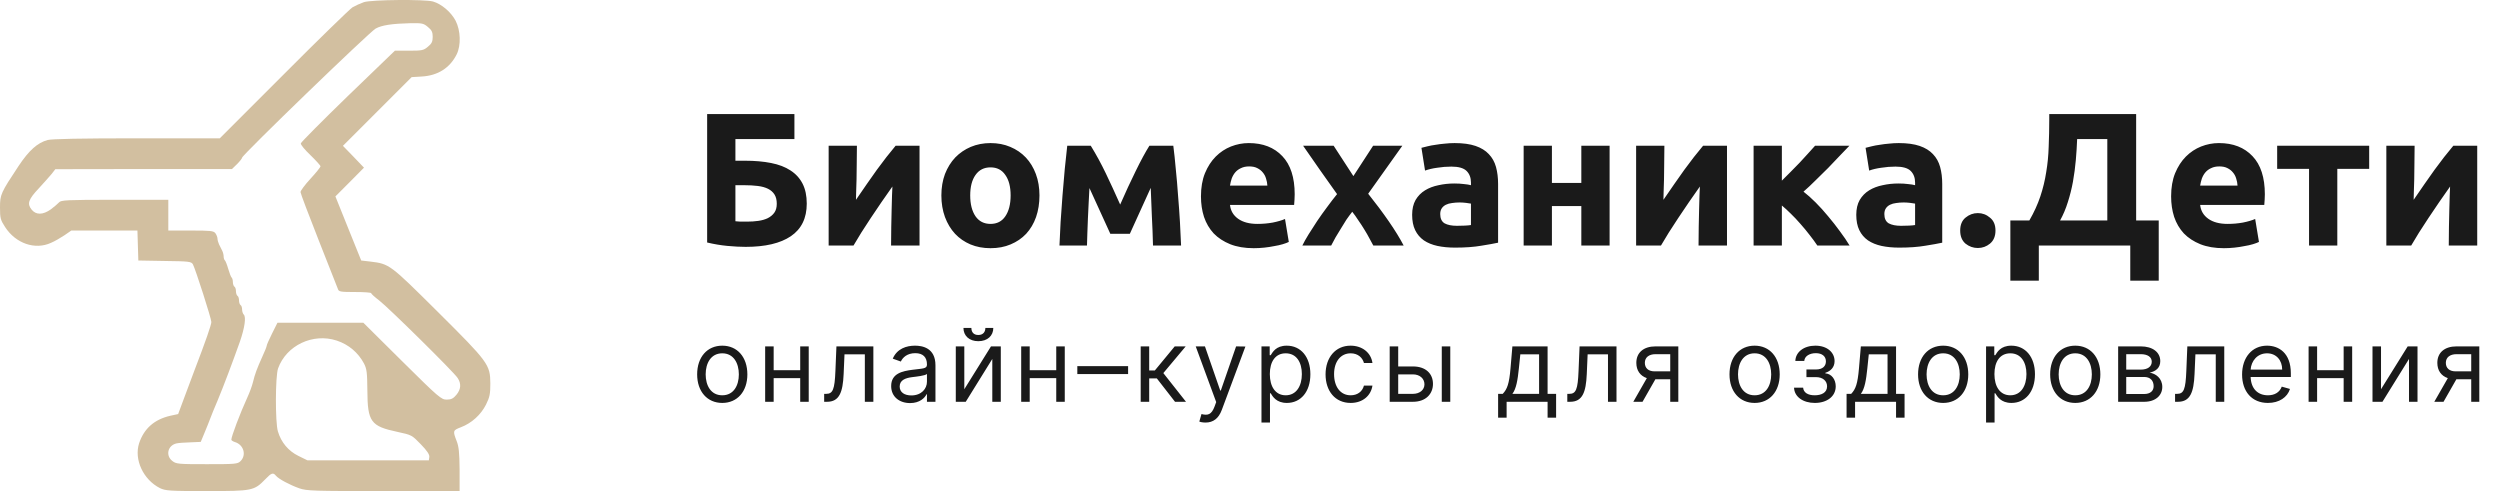
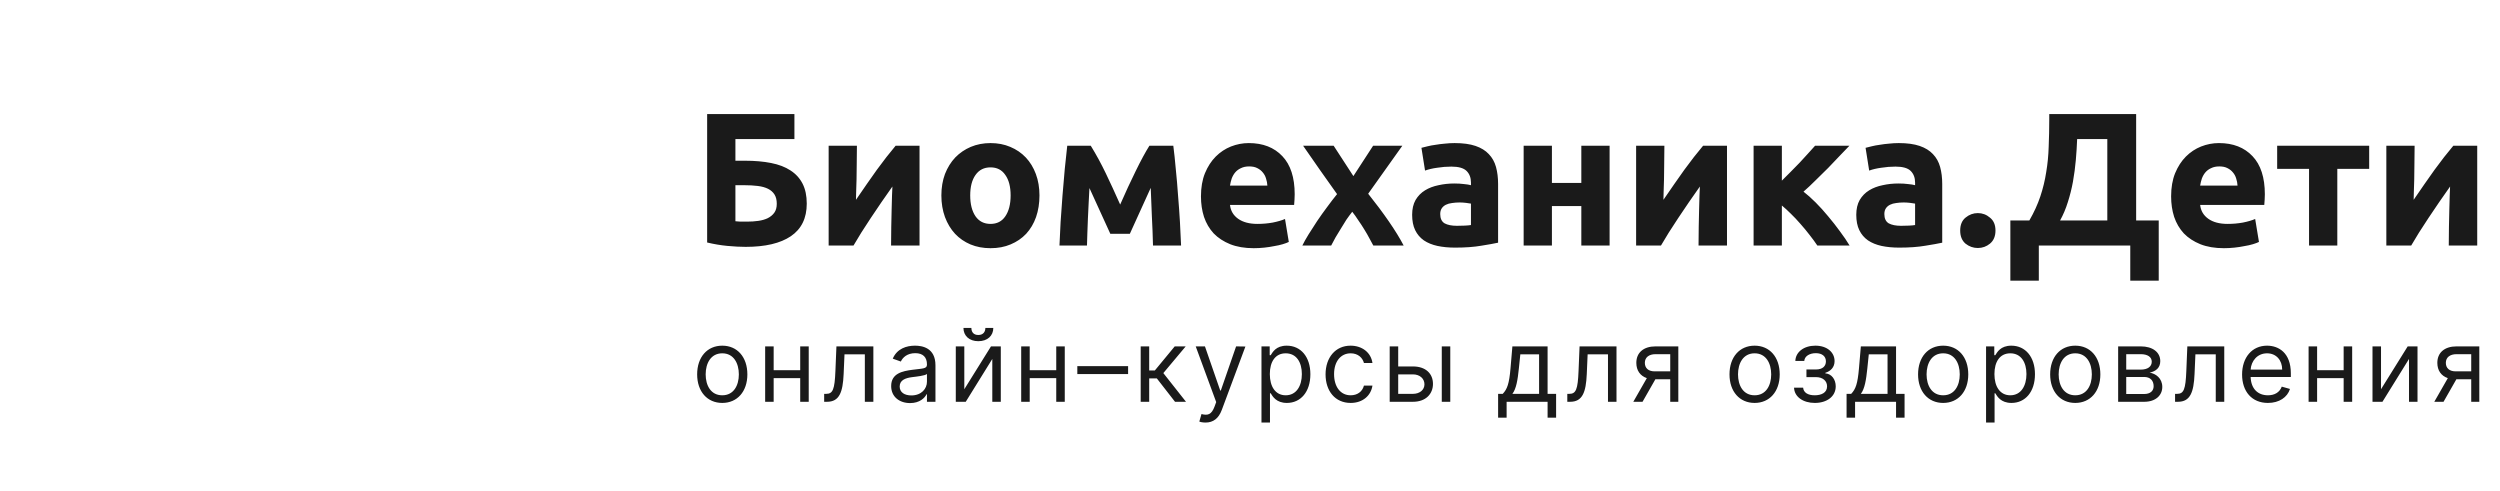
<svg xmlns="http://www.w3.org/2000/svg" width="224" height="44" viewBox="0 0 224 44" fill="none">
  <path d="M65.893 12.463V14.401H66.76C67.633 14.401 68.409 14.469 69.089 14.605C69.78 14.741 70.358 14.962 70.823 15.268C71.299 15.574 71.662 15.971 71.911 16.458C72.16 16.945 72.285 17.54 72.285 18.243C72.285 19.546 71.809 20.521 70.857 21.167C69.916 21.802 68.568 22.119 66.811 22.119C66.335 22.119 65.791 22.091 65.179 22.034C64.578 21.977 63.972 21.875 63.36 21.728V10.219H71.18V12.463H65.893ZM66.947 19.858C67.298 19.858 67.633 19.835 67.95 19.79C68.267 19.745 68.545 19.665 68.783 19.552C69.032 19.427 69.231 19.263 69.378 19.059C69.525 18.855 69.599 18.589 69.599 18.26C69.599 17.92 69.531 17.642 69.395 17.427C69.259 17.212 69.066 17.042 68.817 16.917C68.568 16.792 68.262 16.707 67.899 16.662C67.536 16.617 67.128 16.594 66.675 16.594H65.893V19.824C66.018 19.835 66.165 19.847 66.335 19.858C66.516 19.858 66.72 19.858 66.947 19.858ZM82.39 13.058V22H79.84C79.84 21.433 79.845 20.872 79.857 20.317C79.868 19.75 79.879 19.229 79.891 18.753C79.902 18.277 79.913 17.863 79.925 17.512C79.947 17.149 79.959 16.883 79.959 16.713C79.63 17.178 79.301 17.648 78.973 18.124C78.644 18.6 78.327 19.07 78.021 19.535C77.726 19.988 77.443 20.425 77.171 20.844C76.91 21.263 76.678 21.649 76.474 22H74.247V13.058H76.78C76.78 13.625 76.774 14.169 76.763 14.69C76.763 15.2 76.757 15.665 76.746 16.084C76.734 16.503 76.723 16.872 76.712 17.189C76.7 17.495 76.695 17.733 76.695 17.903C77.375 16.906 77.998 16.01 78.565 15.217C79.143 14.424 79.704 13.704 80.248 13.058H82.39ZM93.136 17.512C93.136 18.215 93.034 18.861 92.83 19.45C92.626 20.028 92.331 20.527 91.946 20.946C91.561 21.354 91.096 21.671 90.552 21.898C90.019 22.125 89.419 22.238 88.75 22.238C88.093 22.238 87.492 22.125 86.948 21.898C86.415 21.671 85.956 21.354 85.571 20.946C85.186 20.527 84.885 20.028 84.67 19.45C84.455 18.861 84.347 18.215 84.347 17.512C84.347 16.809 84.455 16.169 84.67 15.591C84.897 15.013 85.203 14.52 85.588 14.112C85.985 13.704 86.449 13.387 86.982 13.16C87.526 12.933 88.115 12.82 88.75 12.82C89.396 12.82 89.985 12.933 90.518 13.16C91.062 13.387 91.527 13.704 91.912 14.112C92.297 14.52 92.598 15.013 92.813 15.591C93.028 16.169 93.136 16.809 93.136 17.512ZM90.552 17.512C90.552 16.73 90.393 16.118 90.076 15.676C89.77 15.223 89.328 14.996 88.75 14.996C88.172 14.996 87.724 15.223 87.407 15.676C87.09 16.118 86.931 16.73 86.931 17.512C86.931 18.294 87.09 18.917 87.407 19.382C87.724 19.835 88.172 20.062 88.75 20.062C89.328 20.062 89.77 19.835 90.076 19.382C90.393 18.917 90.552 18.294 90.552 17.512ZM97.614 16.849C97.591 17.246 97.569 17.676 97.546 18.141C97.523 18.606 97.501 19.076 97.478 19.552C97.467 20.017 97.45 20.464 97.427 20.895C97.416 21.314 97.404 21.683 97.393 22H94.928C94.951 21.377 94.985 20.674 95.03 19.892C95.087 19.11 95.144 18.317 95.2 17.512C95.268 16.696 95.336 15.903 95.404 15.132C95.484 14.361 95.557 13.67 95.625 13.058H97.733C98.221 13.851 98.668 14.673 99.076 15.523C99.484 16.373 99.915 17.308 100.368 18.328C100.844 17.24 101.309 16.237 101.762 15.319C102.216 14.39 102.624 13.636 102.986 13.058H105.128C105.208 13.67 105.281 14.361 105.349 15.132C105.429 15.903 105.497 16.696 105.553 17.512C105.621 18.317 105.678 19.11 105.723 19.892C105.769 20.674 105.803 21.377 105.825 22H103.309C103.287 21.116 103.253 20.238 103.207 19.365C103.173 18.492 103.139 17.648 103.105 16.832L101.235 20.946H99.484L97.614 16.849ZM107.606 17.597C107.606 16.804 107.725 16.112 107.963 15.523C108.212 14.922 108.535 14.424 108.932 14.027C109.328 13.63 109.782 13.33 110.292 13.126C110.813 12.922 111.346 12.82 111.89 12.82C113.159 12.82 114.162 13.211 114.899 13.993C115.635 14.764 116.004 15.903 116.004 17.41C116.004 17.557 115.998 17.722 115.987 17.903C115.975 18.073 115.964 18.226 115.953 18.362H110.207C110.263 18.883 110.507 19.297 110.938 19.603C111.368 19.909 111.946 20.062 112.672 20.062C113.136 20.062 113.59 20.022 114.032 19.943C114.485 19.852 114.853 19.745 115.137 19.62L115.477 21.677C115.341 21.745 115.159 21.813 114.933 21.881C114.706 21.949 114.451 22.006 114.168 22.051C113.896 22.108 113.601 22.153 113.284 22.187C112.966 22.221 112.649 22.238 112.332 22.238C111.527 22.238 110.824 22.119 110.224 21.881C109.634 21.643 109.141 21.32 108.745 20.912C108.359 20.493 108.07 20 107.878 19.433C107.696 18.866 107.606 18.254 107.606 17.597ZM113.556 16.628C113.544 16.413 113.505 16.203 113.437 15.999C113.38 15.795 113.284 15.614 113.148 15.455C113.023 15.296 112.859 15.166 112.655 15.064C112.462 14.962 112.218 14.911 111.924 14.911C111.64 14.911 111.397 14.962 111.193 15.064C110.989 15.155 110.819 15.279 110.683 15.438C110.547 15.597 110.439 15.784 110.36 15.999C110.292 16.203 110.241 16.413 110.207 16.628H113.556ZM121.263 15.778L123.031 13.058H125.649L122.589 17.359C123.269 18.209 123.886 19.036 124.442 19.841C124.997 20.646 125.439 21.365 125.768 22H123.048C122.957 21.83 122.844 21.62 122.708 21.371C122.572 21.11 122.419 20.844 122.249 20.572C122.079 20.289 121.897 20.011 121.705 19.739C121.523 19.456 121.342 19.201 121.161 18.974C120.991 19.189 120.815 19.427 120.634 19.688C120.464 19.949 120.299 20.215 120.141 20.487C119.982 20.748 119.823 21.008 119.665 21.269C119.517 21.53 119.387 21.773 119.274 22H116.69C116.826 21.717 117.013 21.382 117.251 20.997C117.489 20.612 117.744 20.215 118.016 19.807C118.299 19.388 118.594 18.974 118.9 18.566C119.206 18.147 119.506 17.756 119.801 17.393C119.291 16.679 118.781 15.959 118.271 15.234C117.761 14.497 117.256 13.772 116.758 13.058H119.495L121.263 15.778ZM130.54 20.232C130.789 20.232 131.027 20.226 131.254 20.215C131.48 20.204 131.662 20.187 131.798 20.164V18.243C131.696 18.22 131.543 18.198 131.339 18.175C131.135 18.152 130.948 18.141 130.778 18.141C130.54 18.141 130.313 18.158 130.098 18.192C129.894 18.215 129.712 18.266 129.554 18.345C129.395 18.424 129.27 18.532 129.18 18.668C129.089 18.804 129.044 18.974 129.044 19.178C129.044 19.575 129.174 19.852 129.435 20.011C129.707 20.158 130.075 20.232 130.54 20.232ZM130.336 12.82C131.084 12.82 131.707 12.905 132.206 13.075C132.704 13.245 133.101 13.489 133.396 13.806C133.702 14.123 133.917 14.509 134.042 14.962C134.166 15.415 134.229 15.92 134.229 16.475V21.745C133.866 21.824 133.362 21.915 132.716 22.017C132.07 22.13 131.288 22.187 130.37 22.187C129.792 22.187 129.265 22.136 128.789 22.034C128.324 21.932 127.922 21.768 127.582 21.541C127.242 21.303 126.981 20.997 126.8 20.623C126.618 20.249 126.528 19.79 126.528 19.246C126.528 18.725 126.63 18.283 126.834 17.92C127.049 17.557 127.332 17.268 127.684 17.053C128.035 16.838 128.437 16.685 128.891 16.594C129.344 16.492 129.814 16.441 130.302 16.441C130.63 16.441 130.919 16.458 131.169 16.492C131.429 16.515 131.639 16.549 131.798 16.594V16.356C131.798 15.925 131.667 15.58 131.407 15.319C131.146 15.058 130.693 14.928 130.047 14.928C129.616 14.928 129.191 14.962 128.772 15.03C128.352 15.087 127.99 15.172 127.684 15.285L127.361 13.245C127.508 13.2 127.689 13.154 127.905 13.109C128.131 13.052 128.375 13.007 128.636 12.973C128.896 12.928 129.168 12.894 129.452 12.871C129.746 12.837 130.041 12.82 130.336 12.82ZM144.22 22H141.687V18.464H139.052V22H136.519V13.058H139.052V16.39H141.687V13.058H144.22V22ZM154.739 13.058V22H152.189C152.189 21.433 152.195 20.872 152.206 20.317C152.218 19.75 152.229 19.229 152.24 18.753C152.252 18.277 152.263 17.863 152.274 17.512C152.297 17.149 152.308 16.883 152.308 16.713C151.98 17.178 151.651 17.648 151.322 18.124C150.994 18.6 150.676 19.07 150.37 19.535C150.076 19.988 149.792 20.425 149.52 20.844C149.26 21.263 149.027 21.649 148.823 22H146.596V13.058H149.129C149.129 13.625 149.124 14.169 149.112 14.69C149.112 15.2 149.107 15.665 149.095 16.084C149.084 16.503 149.073 16.872 149.061 17.189C149.05 17.495 149.044 17.733 149.044 17.903C149.724 16.906 150.348 16.01 150.914 15.217C151.492 14.424 152.053 13.704 152.597 13.058H154.739ZM159.655 16.186C159.904 15.948 160.165 15.687 160.437 15.404C160.72 15.121 160.992 14.843 161.253 14.571C161.513 14.288 161.763 14.016 162.001 13.755C162.239 13.494 162.448 13.262 162.63 13.058H165.707C165.48 13.296 165.197 13.591 164.857 13.942C164.528 14.293 164.177 14.662 163.803 15.047C163.429 15.421 163.049 15.795 162.664 16.169C162.29 16.543 161.933 16.877 161.593 17.172C161.933 17.433 162.295 17.756 162.681 18.141C163.066 18.526 163.44 18.94 163.803 19.382C164.177 19.824 164.528 20.272 164.857 20.725C165.197 21.178 165.486 21.603 165.724 22H162.834C162.63 21.694 162.397 21.377 162.137 21.048C161.876 20.708 161.604 20.379 161.321 20.062C161.037 19.733 160.748 19.427 160.454 19.144C160.17 18.861 159.904 18.617 159.655 18.413V22H157.122V13.058H159.655V16.186ZM170.334 20.232C170.583 20.232 170.821 20.226 171.048 20.215C171.274 20.204 171.456 20.187 171.592 20.164V18.243C171.49 18.22 171.337 18.198 171.133 18.175C170.929 18.152 170.742 18.141 170.572 18.141C170.334 18.141 170.107 18.158 169.892 18.192C169.688 18.215 169.506 18.266 169.348 18.345C169.189 18.424 169.064 18.532 168.974 18.668C168.883 18.804 168.838 18.974 168.838 19.178C168.838 19.575 168.968 19.852 169.229 20.011C169.501 20.158 169.869 20.232 170.334 20.232ZM170.13 12.82C170.878 12.82 171.501 12.905 172 13.075C172.498 13.245 172.895 13.489 173.19 13.806C173.496 14.123 173.711 14.509 173.836 14.962C173.96 15.415 174.023 15.92 174.023 16.475V21.745C173.66 21.824 173.156 21.915 172.51 22.017C171.864 22.13 171.082 22.187 170.164 22.187C169.586 22.187 169.059 22.136 168.583 22.034C168.118 21.932 167.716 21.768 167.376 21.541C167.036 21.303 166.775 20.997 166.594 20.623C166.412 20.249 166.322 19.79 166.322 19.246C166.322 18.725 166.424 18.283 166.628 17.92C166.843 17.557 167.126 17.268 167.478 17.053C167.829 16.838 168.231 16.685 168.685 16.594C169.138 16.492 169.608 16.441 170.096 16.441C170.424 16.441 170.713 16.458 170.963 16.492C171.223 16.515 171.433 16.549 171.592 16.594V16.356C171.592 15.925 171.461 15.58 171.201 15.319C170.94 15.058 170.487 14.928 169.841 14.928C169.41 14.928 168.985 14.962 168.566 15.03C168.146 15.087 167.784 15.172 167.478 15.285L167.155 13.245C167.302 13.2 167.483 13.154 167.699 13.109C167.925 13.052 168.169 13.007 168.43 12.973C168.69 12.928 168.962 12.894 169.246 12.871C169.54 12.837 169.835 12.82 170.13 12.82ZM178.795 20.657C178.795 21.167 178.631 21.558 178.302 21.83C177.985 22.091 177.622 22.221 177.214 22.221C176.806 22.221 176.438 22.091 176.109 21.83C175.792 21.558 175.633 21.167 175.633 20.657C175.633 20.147 175.792 19.762 176.109 19.501C176.438 19.229 176.806 19.093 177.214 19.093C177.622 19.093 177.985 19.229 178.302 19.501C178.631 19.762 178.795 20.147 178.795 20.657ZM180.128 19.756H181.828C182.247 19.031 182.576 18.311 182.814 17.597C183.052 16.883 183.228 16.158 183.341 15.421C183.466 14.684 183.539 13.925 183.562 13.143C183.596 12.361 183.613 11.539 183.613 10.678V10.219H191.399V19.756H193.422V25.145H190.872V22H182.678V25.145H180.128V19.756ZM186.112 12.463C186.089 13.075 186.05 13.704 185.993 14.35C185.936 14.996 185.851 15.636 185.738 16.271C185.625 16.894 185.472 17.506 185.279 18.107C185.098 18.696 184.865 19.246 184.582 19.756H188.815V12.463H186.112ZM194.532 17.597C194.532 16.804 194.651 16.112 194.889 15.523C195.138 14.922 195.461 14.424 195.858 14.027C196.254 13.63 196.708 13.33 197.218 13.126C197.739 12.922 198.272 12.82 198.816 12.82C200.085 12.82 201.088 13.211 201.825 13.993C202.561 14.764 202.93 15.903 202.93 17.41C202.93 17.557 202.924 17.722 202.913 17.903C202.901 18.073 202.89 18.226 202.879 18.362H197.133C197.189 18.883 197.433 19.297 197.864 19.603C198.294 19.909 198.872 20.062 199.598 20.062C200.062 20.062 200.516 20.022 200.958 19.943C201.411 19.852 201.779 19.745 202.063 19.62L202.403 21.677C202.267 21.745 202.085 21.813 201.859 21.881C201.632 21.949 201.377 22.006 201.094 22.051C200.822 22.108 200.527 22.153 200.21 22.187C199.892 22.221 199.575 22.238 199.258 22.238C198.453 22.238 197.75 22.119 197.15 21.881C196.56 21.643 196.067 21.32 195.671 20.912C195.285 20.493 194.996 20 194.804 19.433C194.622 18.866 194.532 18.254 194.532 17.597ZM200.482 16.628C200.47 16.413 200.431 16.203 200.363 15.999C200.306 15.795 200.21 15.614 200.074 15.455C199.949 15.296 199.785 15.166 199.581 15.064C199.388 14.962 199.144 14.911 198.85 14.911C198.566 14.911 198.323 14.962 198.119 15.064C197.915 15.155 197.745 15.279 197.609 15.438C197.473 15.597 197.365 15.784 197.286 15.999C197.218 16.203 197.167 16.413 197.133 16.628H200.482ZM212.279 15.132H209.423V22H206.89V15.132H204.034V13.058H212.279V15.132ZM221.959 13.058V22H219.409C219.409 21.433 219.415 20.872 219.426 20.317C219.437 19.75 219.449 19.229 219.46 18.753C219.471 18.277 219.483 17.863 219.494 17.512C219.517 17.149 219.528 16.883 219.528 16.713C219.199 17.178 218.871 17.648 218.542 18.124C218.213 18.6 217.896 19.07 217.59 19.535C217.295 19.988 217.012 20.425 216.74 20.844C216.479 21.263 216.247 21.649 216.043 22H213.816V13.058H216.349C216.349 13.625 216.343 14.169 216.332 14.69C216.332 15.2 216.326 15.665 216.315 16.084C216.304 16.503 216.292 16.872 216.281 17.189C216.27 17.495 216.264 17.733 216.264 17.903C216.944 16.906 217.567 16.01 218.134 15.217C218.712 14.424 219.273 13.704 219.817 13.058H221.959ZM64.715 36.103C66.059 36.103 66.964 35.082 66.964 33.544C66.964 31.993 66.059 30.972 64.715 30.972C63.37 30.972 62.465 31.993 62.465 33.544C62.465 35.082 63.37 36.103 64.715 36.103ZM64.715 35.418C63.693 35.418 63.228 34.539 63.228 33.544C63.228 32.549 63.693 31.657 64.715 31.657C65.736 31.657 66.201 32.549 66.201 33.544C66.201 34.539 65.736 35.418 64.715 35.418ZM69.32 31.036H68.558V36H69.32V33.88H71.699V36H72.462V31.036H71.699V33.169H69.32V31.036ZM73.845 36H74.103C75.202 36 75.519 35.147 75.59 33.518L75.667 31.747H77.49V36H78.253V31.036H74.944L74.853 33.234C74.788 34.901 74.62 35.289 74.026 35.289H73.845V36ZM81.543 36.116C82.409 36.116 82.861 35.651 83.016 35.328H83.055V36H83.817V32.73C83.817 31.153 82.615 30.972 81.982 30.972C81.232 30.972 80.379 31.23 79.991 32.135L80.715 32.394C80.883 32.032 81.281 31.644 82.008 31.644C82.709 31.644 83.055 32.016 83.055 32.652V32.678C83.055 33.046 82.68 33.014 81.775 33.13C80.854 33.25 79.849 33.454 79.849 34.591C79.849 35.56 80.599 36.116 81.543 36.116ZM81.659 35.431C81.051 35.431 80.612 35.16 80.612 34.63C80.612 34.048 81.142 33.867 81.736 33.79C82.06 33.751 82.926 33.66 83.055 33.505V34.203C83.055 34.824 82.564 35.431 81.659 35.431ZM86.402 34.875V31.036H85.639V36H86.531L88.91 32.161V36H89.672V31.036H88.793L86.402 34.875ZM88.289 29.382C88.289 29.718 88.108 30.015 87.656 30.015C87.204 30.015 87.035 29.718 87.035 29.382H86.325C86.325 30.08 86.842 30.571 87.656 30.571C88.483 30.571 89 30.08 89 29.382H88.289ZM92.262 31.036H91.499V36H92.262V33.88H94.64V36H95.403V31.036H94.64V33.169H92.262V31.036ZM101.078 32.807H96.528V33.518H101.078V32.807ZM102.206 36H102.968V33.906H103.653L105.282 36H106.265L104.235 33.428L106.239 31.036H105.256L103.473 33.195H102.968V31.036H102.206V36ZM108.015 37.861C108.703 37.861 109.188 37.496 109.475 36.724L111.589 31.049L110.755 31.036L109.385 34.992H109.333L107.963 31.036H107.136L108.971 36.026L108.829 36.414C108.551 37.17 108.209 37.241 107.653 37.099L107.459 37.771C107.536 37.81 107.756 37.861 108.015 37.861ZM113.028 37.861H113.79V35.237H113.855C114.023 35.509 114.346 36.103 115.303 36.103C116.544 36.103 117.41 35.108 117.41 33.531C117.41 31.967 116.544 30.972 115.29 30.972C114.32 30.972 114.023 31.566 113.855 31.825H113.765V31.036H113.028V37.861ZM113.777 33.518C113.777 32.407 114.269 31.657 115.199 31.657C116.169 31.657 116.647 32.471 116.647 33.518C116.647 34.578 116.156 35.418 115.199 35.418C114.282 35.418 113.777 34.643 113.777 33.518ZM121.02 36.103C122.118 36.103 122.842 35.431 122.971 34.552H122.209C122.067 35.095 121.614 35.418 121.02 35.418C120.115 35.418 119.533 34.669 119.533 33.518C119.533 32.394 120.128 31.657 121.02 31.657C121.692 31.657 122.092 32.071 122.209 32.523H122.971C122.842 31.592 122.054 30.972 121.007 30.972C119.662 30.972 118.77 32.032 118.77 33.544C118.77 35.031 119.624 36.103 121.02 36.103ZM125.279 32.833V31.036H124.516V36H126.597C127.761 36 128.394 35.289 128.394 34.397C128.394 33.492 127.761 32.833 126.597 32.833H125.279ZM129.183 36H129.945V31.036H129.183V36ZM125.279 33.544H126.597C127.202 33.544 127.631 33.912 127.631 34.436C127.631 34.937 127.202 35.289 126.597 35.289H125.279V33.544ZM134.231 37.422H134.993V36H138.664V37.422H139.427V35.289H138.664V31.036H135.51L135.342 33.001C135.223 34.391 135.045 34.869 134.644 35.289H134.231V37.422ZM135.51 35.289C135.859 34.83 135.985 34.038 136.092 33.001L136.221 31.747H137.902V35.289H135.51ZM140.43 36H140.688C141.787 36 142.104 35.147 142.175 33.518L142.252 31.747H144.075V36H144.838V31.036H141.529L141.438 33.234C141.373 34.901 141.205 35.289 140.611 35.289H140.43V36ZM149.653 36H150.377V31.036H148.334C147.265 31.036 146.615 31.595 146.615 32.51C146.615 33.192 146.958 33.676 147.556 33.88L146.344 36H147.171L148.321 33.983H149.653V36ZM149.653 33.273H148.244C147.704 33.273 147.378 32.985 147.378 32.51C147.378 32.028 147.74 31.734 148.334 31.734H149.653V33.273ZM157.213 36.103C158.557 36.103 159.462 35.082 159.462 33.544C159.462 31.993 158.557 30.972 157.213 30.972C155.868 30.972 154.963 31.993 154.963 33.544C154.963 35.082 155.868 36.103 157.213 36.103ZM157.213 35.418C156.191 35.418 155.726 34.539 155.726 33.544C155.726 32.549 156.191 31.657 157.213 31.657C158.234 31.657 158.699 32.549 158.699 33.544C158.699 34.539 158.234 35.418 157.213 35.418ZM160.746 34.733C160.772 35.548 161.55 36.103 162.607 36.103C163.693 36.103 164.481 35.522 164.481 34.617C164.481 33.996 164.11 33.492 163.551 33.454V33.402C164.022 33.256 164.378 32.914 164.378 32.355C164.378 31.57 163.706 30.972 162.659 30.972C161.625 30.972 160.888 31.541 160.862 32.342H161.663C161.686 31.931 162.116 31.644 162.698 31.644C163.276 31.644 163.602 31.938 163.602 32.381C163.602 32.794 163.318 33.105 162.71 33.105H161.857V33.79H162.71C163.318 33.79 163.706 34.123 163.706 34.617C163.706 35.182 163.205 35.418 162.594 35.418C161.996 35.418 161.596 35.182 161.56 34.733H160.746ZM165.453 37.422H166.215V36H169.886V37.422H170.649V35.289H169.886V31.036H166.732L166.564 33.001C166.445 34.391 166.267 34.869 165.866 35.289H165.453V37.422ZM166.732 35.289C167.081 34.83 167.207 34.038 167.314 33.001L167.443 31.747H169.124V35.289H166.732ZM174.108 36.103C175.452 36.103 176.357 35.082 176.357 33.544C176.357 31.993 175.452 30.972 174.108 30.972C172.763 30.972 171.859 31.993 171.859 33.544C171.859 35.082 172.763 36.103 174.108 36.103ZM174.108 35.418C173.086 35.418 172.621 34.539 172.621 33.544C172.621 32.549 173.086 31.657 174.108 31.657C175.129 31.657 175.594 32.549 175.594 33.544C175.594 34.539 175.129 35.418 174.108 35.418ZM177.951 37.861H178.714V35.237H178.778C178.946 35.509 179.269 36.103 180.226 36.103C181.467 36.103 182.333 35.108 182.333 33.531C182.333 31.967 181.467 30.972 180.213 30.972C179.244 30.972 178.946 31.566 178.778 31.825H178.688V31.036H177.951V37.861ZM178.701 33.518C178.701 32.407 179.192 31.657 180.123 31.657C181.092 31.657 181.57 32.471 181.57 33.518C181.57 34.578 181.079 35.418 180.123 35.418C179.205 35.418 178.701 34.643 178.701 33.518ZM185.943 36.103C187.287 36.103 188.192 35.082 188.192 33.544C188.192 31.993 187.287 30.972 185.943 30.972C184.598 30.972 183.694 31.993 183.694 33.544C183.694 35.082 184.598 36.103 185.943 36.103ZM185.943 35.418C184.922 35.418 184.456 34.539 184.456 33.544C184.456 32.549 184.922 31.657 185.943 31.657C186.964 31.657 187.429 32.549 187.429 33.544C187.429 34.539 186.964 35.418 185.943 35.418ZM189.786 36H192.126C193.134 36 193.741 35.431 193.741 34.669C193.741 33.89 193.15 33.47 192.604 33.389C193.163 33.273 193.56 32.959 193.56 32.355C193.56 31.563 192.882 31.036 191.815 31.036H189.786V36ZM190.51 35.302V33.777H192.126C192.649 33.777 192.966 34.09 192.966 34.604C192.966 35.037 192.649 35.302 192.126 35.302H190.51ZM190.51 33.117V31.734H191.815C192.426 31.734 192.798 31.99 192.798 32.407C192.798 32.849 192.426 33.117 191.815 33.117H190.51ZM194.886 36H195.145C196.244 36 196.56 35.147 196.631 33.518L196.709 31.747H198.532V36H199.294V31.036H195.985L195.895 33.234C195.83 34.901 195.662 35.289 195.067 35.289H194.886V36ZM203.205 36.103C204.213 36.103 204.95 35.599 205.182 34.85L204.446 34.643C204.252 35.16 203.802 35.418 203.205 35.418C202.309 35.418 201.692 34.84 201.657 33.777H205.26V33.454C205.26 31.605 204.161 30.972 203.127 30.972C201.783 30.972 200.891 32.032 200.891 33.557C200.891 35.082 201.77 36.103 203.205 36.103ZM201.657 33.117C201.708 32.345 202.255 31.657 203.127 31.657C203.954 31.657 204.484 32.277 204.484 33.117H201.657ZM207.613 31.036H206.85V36H207.613V33.88H209.991V36H210.754V31.036H209.991V33.169H207.613V31.036ZM213.339 34.875V31.036H212.576V36H213.468L215.847 32.161V36H216.609V31.036H215.73L213.339 34.875ZM221.422 36H222.146V31.036H220.104C219.034 31.036 218.385 31.595 218.385 32.51C218.385 33.192 218.727 33.676 219.325 33.88L218.113 36H218.94L220.091 33.983H221.422V36ZM221.422 33.273H220.013C219.474 33.273 219.147 32.985 219.147 32.51C219.147 32.028 219.509 31.734 220.104 31.734H221.422V33.273Z" fill="#1A1A1A" />
-   <path d="M32.613 0.19C32.297 0.3 31.842 0.506 31.58 0.658C31.332 0.823 28.55 3.523 25.41 6.677L19.695 12.392H12.258C7.299 12.392 4.641 12.447 4.269 12.544C3.36 12.791 2.603 13.466 1.666 14.871C0.069 17.281 0 17.433 0 18.59C0 19.54 0.041 19.705 0.454 20.339C1.405 21.812 3.14 22.419 4.572 21.757C4.903 21.62 5.44 21.303 5.771 21.083L6.39 20.656H9.352H12.313L12.354 21.991L12.395 23.341L14.764 23.383C16.954 23.41 17.147 23.438 17.285 23.686C17.519 24.126 18.937 28.547 18.937 28.85C18.937 29.098 18.441 30.53 17.422 33.189C17.202 33.753 16.789 34.869 16.5 35.654L15.962 37.1L15.26 37.252C13.828 37.582 12.905 38.395 12.464 39.717C11.996 41.177 12.836 42.981 14.337 43.738C14.833 43.972 15.191 44 18.524 44C22.628 44 22.766 43.972 23.771 42.94C24.322 42.361 24.474 42.32 24.722 42.623C24.956 42.912 25.961 43.449 26.815 43.752C27.49 43.986 28.096 44 34.362 44H41.18V42.072C41.166 40.571 41.111 40.006 40.918 39.524C40.56 38.601 40.574 38.56 41.29 38.284C42.268 37.913 43.094 37.155 43.549 36.246C43.879 35.585 43.934 35.296 43.934 34.359C43.92 32.665 43.769 32.459 39.21 27.927C34.941 23.686 34.9 23.644 33.192 23.438L32.365 23.341L31.209 20.477L30.052 17.598L31.332 16.317L32.613 15.023L31.677 14.045L30.726 13.067L33.798 9.996L36.883 6.911L37.792 6.856C39.238 6.773 40.312 6.084 40.918 4.872C41.318 4.06 41.276 2.738 40.822 1.856C40.408 1.071 39.555 0.355 38.797 0.135C38.053 -0.072 33.329 -0.031 32.613 0.19ZM38.343 2.421C38.687 2.696 38.77 2.889 38.77 3.302C38.77 3.715 38.687 3.908 38.343 4.184C37.957 4.514 37.819 4.542 36.649 4.542H35.382L31.181 8.591C28.881 10.822 26.98 12.736 26.953 12.847C26.925 12.957 27.325 13.439 27.82 13.907C28.316 14.389 28.716 14.83 28.716 14.899C28.716 14.981 28.316 15.477 27.82 16.014C27.325 16.551 26.925 17.088 26.925 17.212C26.925 17.323 27.669 19.278 28.564 21.551C29.459 23.823 30.244 25.793 30.286 25.917C30.355 26.137 30.547 26.165 31.814 26.165C32.613 26.165 33.261 26.206 33.261 26.275C33.261 26.33 33.577 26.619 33.977 26.922C34.817 27.569 40.656 33.326 41.001 33.863C41.345 34.373 41.304 34.883 40.891 35.378C40.615 35.709 40.422 35.805 40.023 35.805C39.541 35.805 39.321 35.626 36.029 32.362L32.558 28.919H28.702H24.859L24.377 29.883C24.116 30.407 23.895 30.902 23.895 30.985C23.895 31.054 23.716 31.508 23.496 31.977C23.028 33.023 22.849 33.478 22.656 34.277C22.573 34.607 22.353 35.199 22.174 35.585C21.499 37.059 20.728 39.111 20.728 39.4C20.728 39.455 20.865 39.551 21.044 39.607C21.829 39.841 22.105 40.764 21.554 41.314C21.292 41.576 21.099 41.59 18.538 41.59C15.99 41.59 15.783 41.576 15.439 41.301C14.819 40.819 15.026 39.91 15.811 39.73C15.976 39.689 16.541 39.648 17.05 39.634L17.987 39.593L18.331 38.766C18.524 38.312 18.744 37.747 18.827 37.527C18.91 37.293 19.213 36.549 19.502 35.874C20.053 34.552 20.838 32.459 21.485 30.641C21.926 29.374 22.064 28.41 21.843 28.189C21.761 28.107 21.692 27.9 21.692 27.735C21.692 27.556 21.637 27.377 21.554 27.335C21.485 27.294 21.416 27.101 21.416 26.922C21.416 26.743 21.361 26.55 21.279 26.509C21.21 26.468 21.141 26.275 21.141 26.096C21.141 25.917 21.086 25.724 21.003 25.683C20.934 25.641 20.865 25.448 20.865 25.269C20.865 25.09 20.81 24.911 20.755 24.87C20.7 24.829 20.562 24.484 20.452 24.099C20.342 23.713 20.204 23.369 20.149 23.328C20.094 23.286 20.039 23.135 20.039 22.983C20.039 22.845 19.984 22.598 19.901 22.446C19.832 22.294 19.708 22.047 19.626 21.895C19.557 21.744 19.488 21.509 19.488 21.386C19.488 21.248 19.392 21.027 19.295 20.89C19.13 20.683 18.855 20.656 17.092 20.656H15.081V19.278V17.901H10.274C5.963 17.901 5.454 17.929 5.289 18.135C5.178 18.259 4.848 18.535 4.559 18.755C3.843 19.265 3.223 19.278 2.823 18.769C2.41 18.245 2.548 17.86 3.484 16.868C3.911 16.4 4.421 15.835 4.614 15.601L4.958 15.16L12.877 15.147H20.783L21.237 14.706C21.485 14.458 21.692 14.196 21.692 14.127C21.692 13.893 33.109 2.862 33.66 2.559C34.211 2.256 35.12 2.118 36.8 2.077C37.819 2.063 37.957 2.09 38.343 2.421ZM30.175 30.517C31.25 30.875 32.09 31.591 32.613 32.569C32.861 33.051 32.903 33.368 32.916 34.979C32.93 37.802 33.219 38.188 35.616 38.698C36.897 38.973 36.91 38.987 37.709 39.813C38.274 40.392 38.494 40.736 38.467 40.943L38.425 41.245H32.985H27.545L26.732 40.846C25.837 40.405 25.19 39.634 24.901 38.656C24.653 37.844 24.666 33.712 24.915 33.01C25.658 30.944 28.041 29.814 30.175 30.517Z" fill="#D2BFA0" />
</svg>